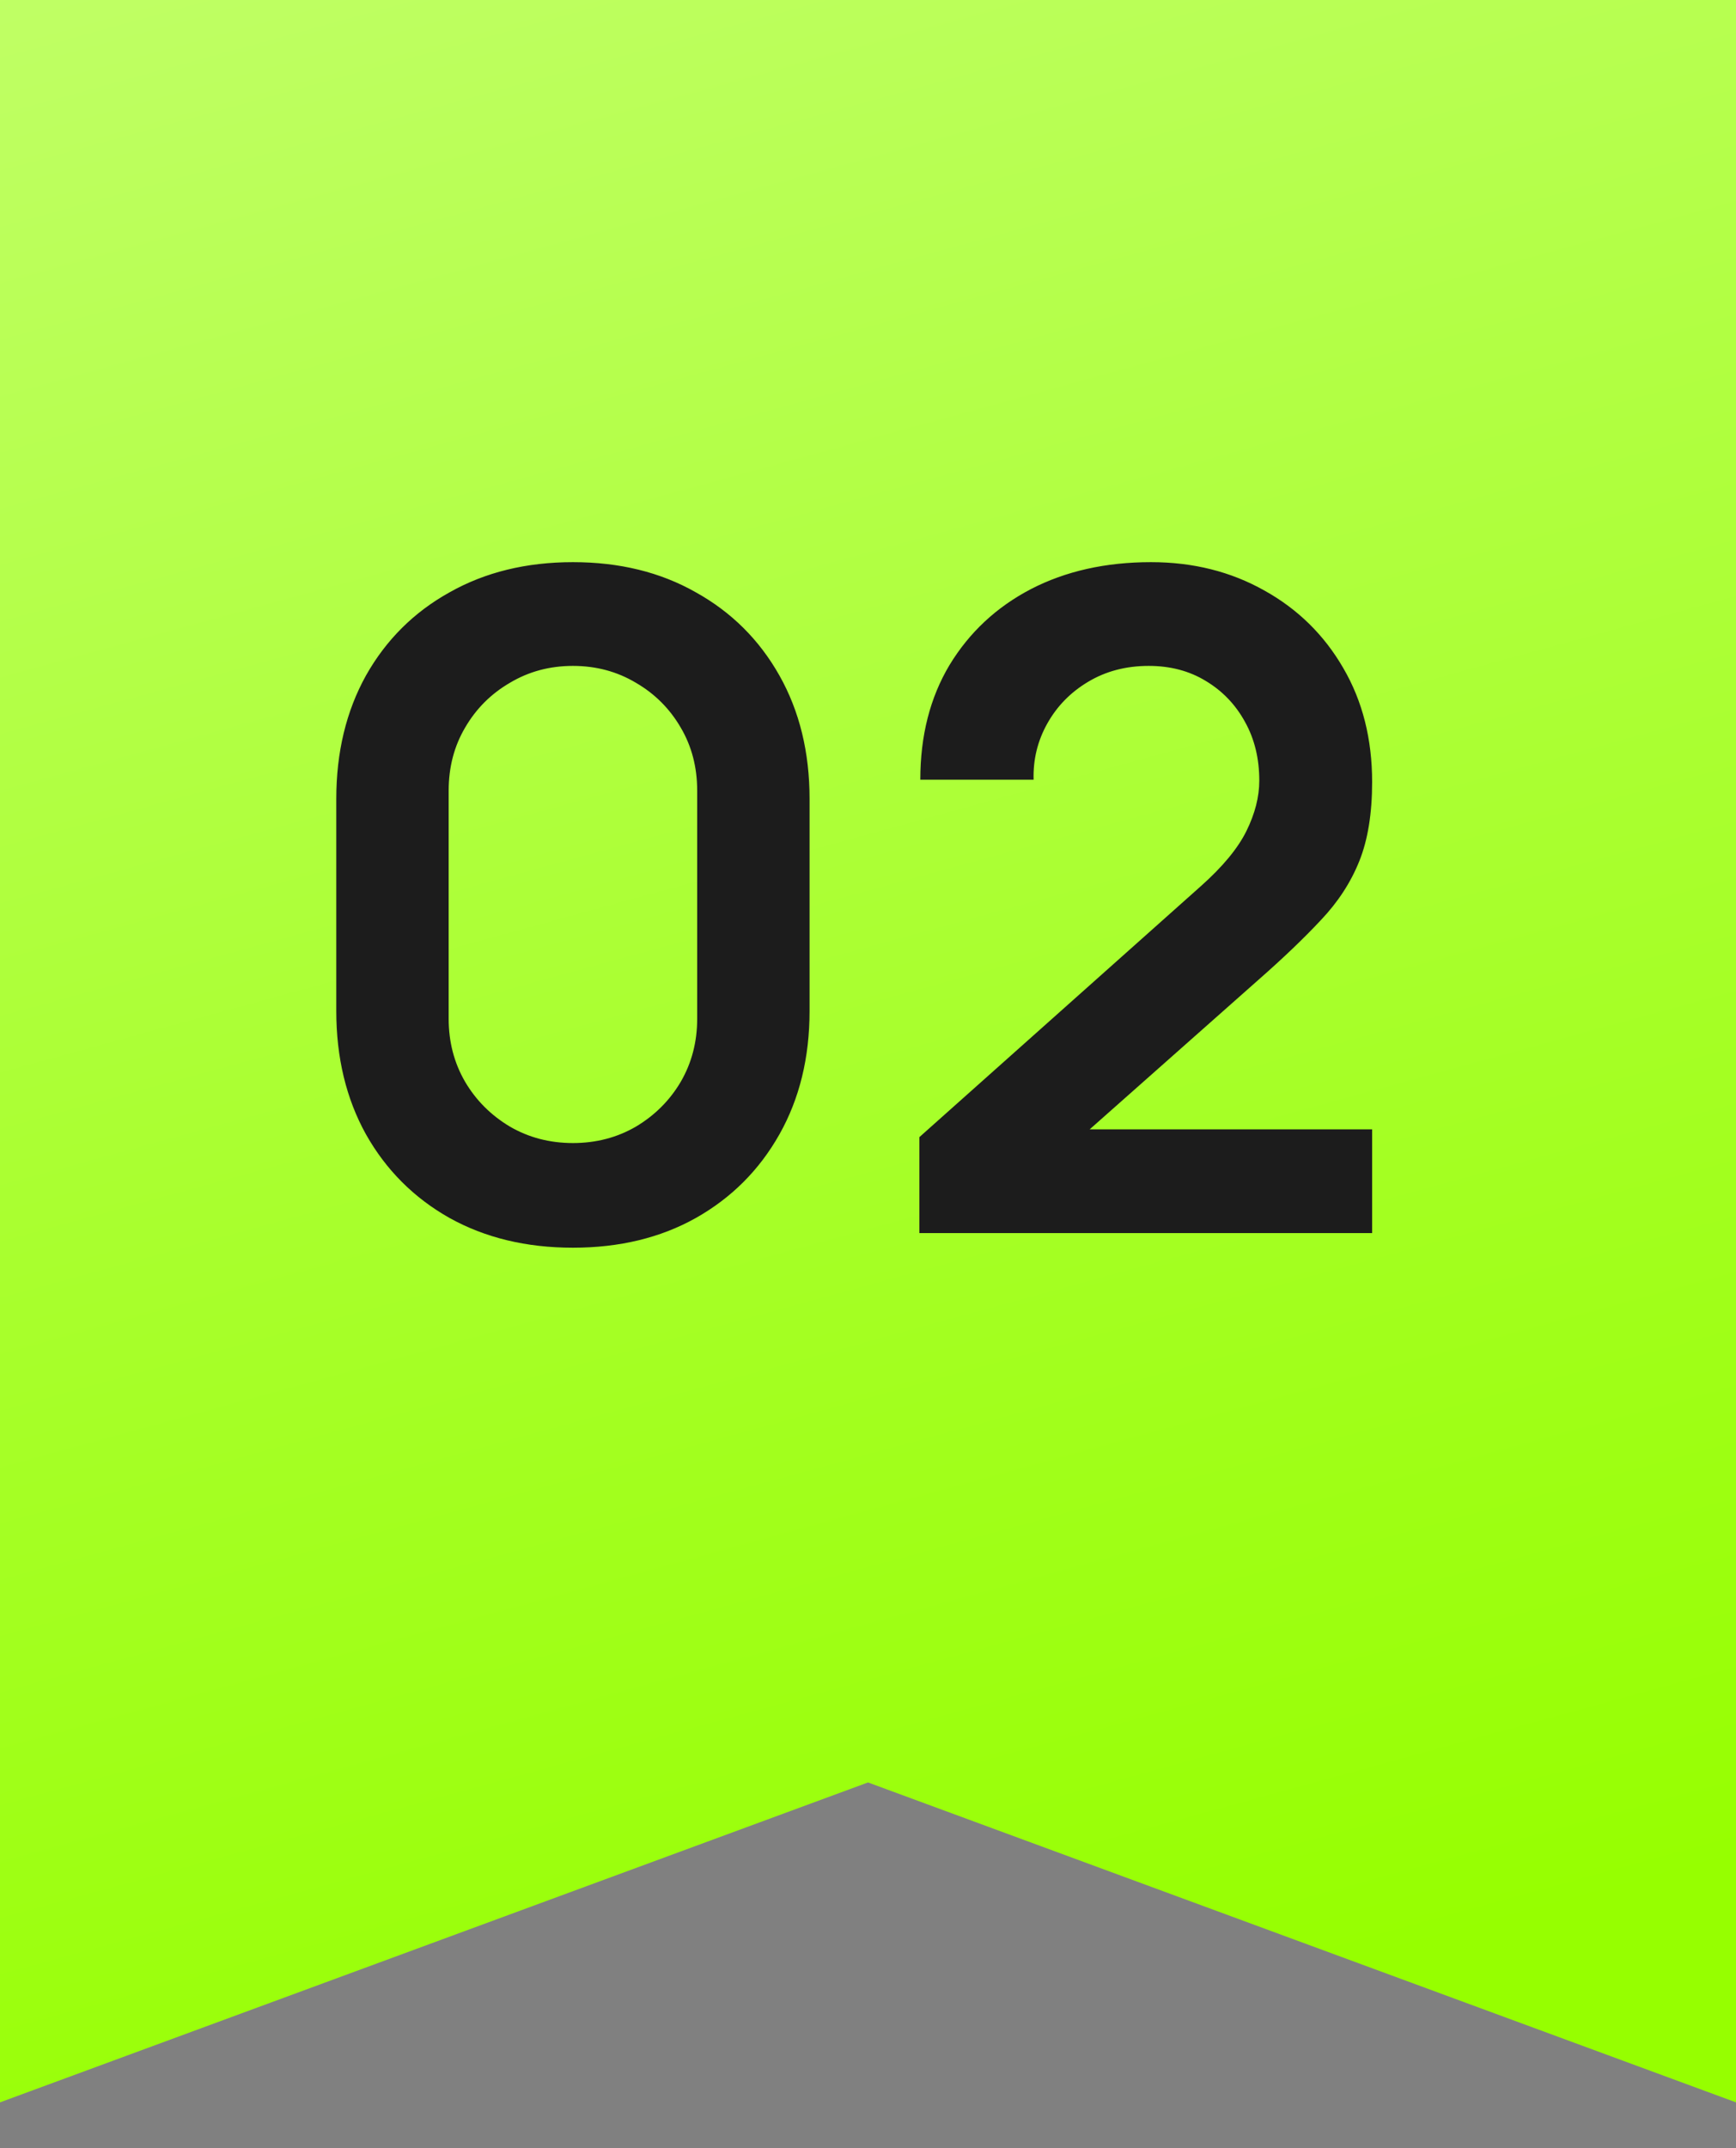
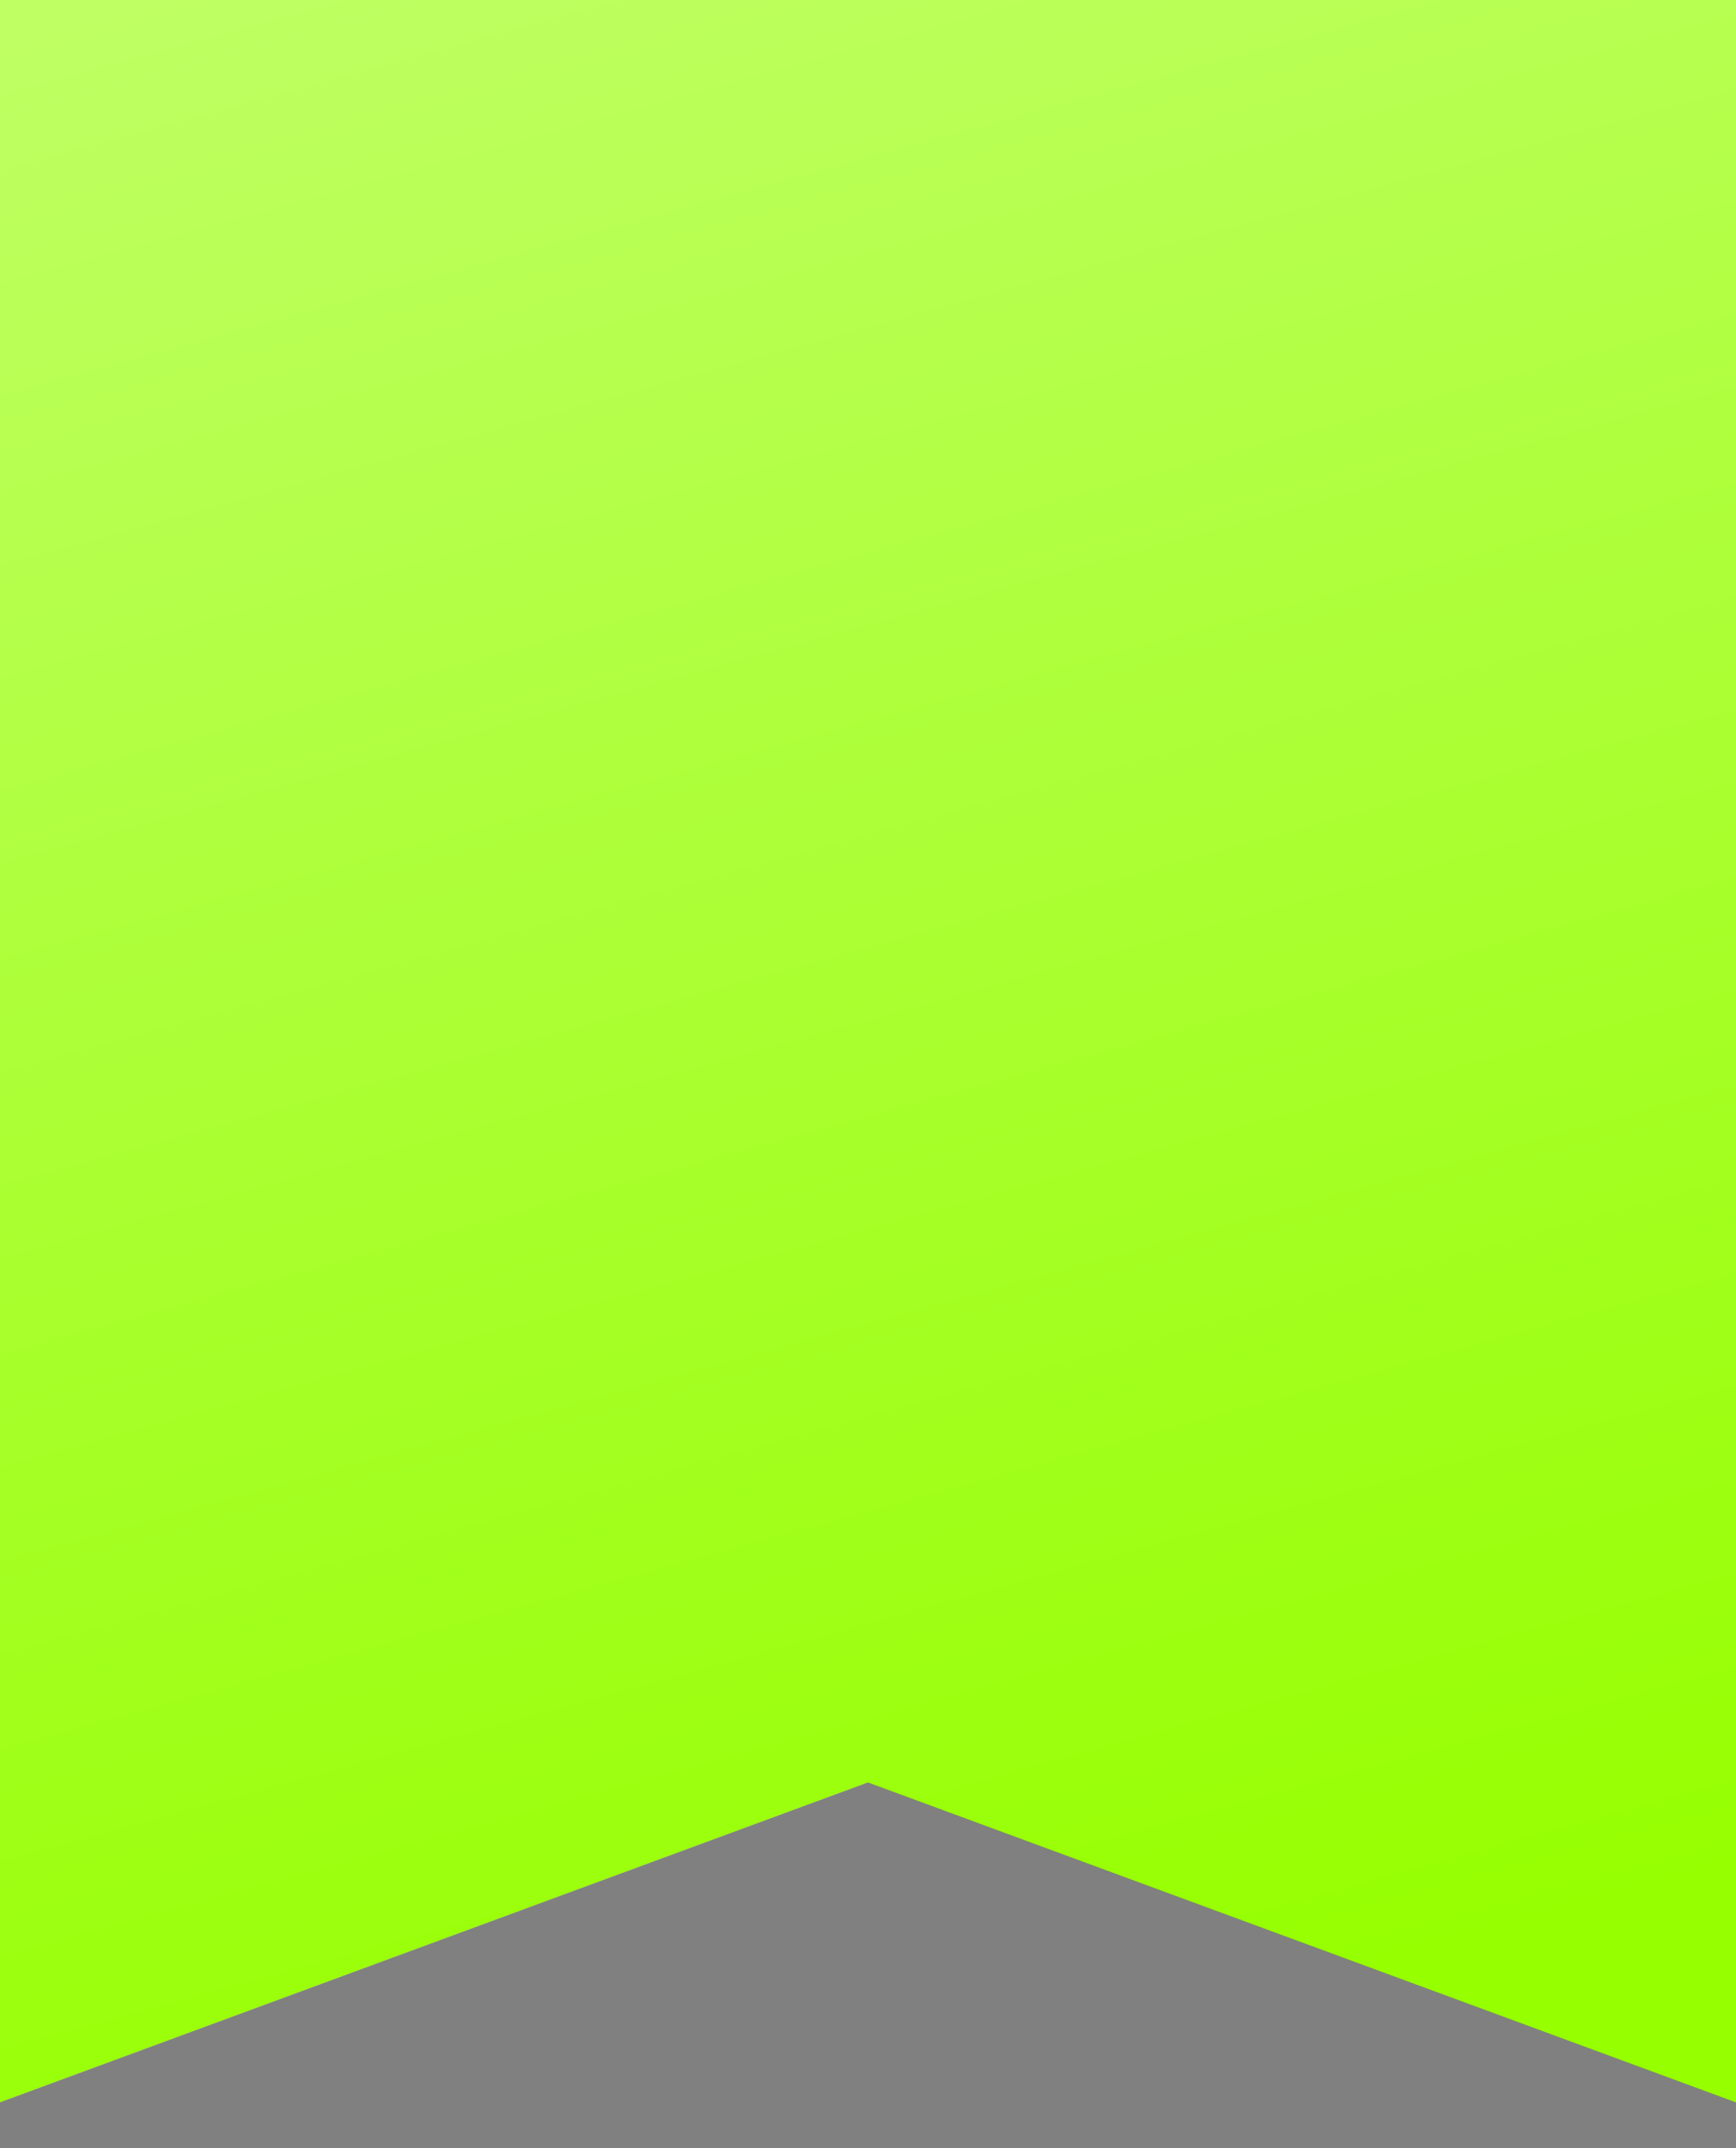
<svg xmlns="http://www.w3.org/2000/svg" width="38" height="47" viewBox="0 0 38 47" fill="none">
  <rect x="0" y="0" width="38" height="47" fill="#808080" stroke="none" />
  <path d="M0 0H38V46L19 39L0 46V0Z" fill="url(#paint0_linear_79_980)" />
-   <path d="M12.541 27.3C11.521 27.3 10.621 27.083 9.841 26.65C9.061 26.21 8.451 25.6 8.011 24.82C7.578 24.04 7.361 23.14 7.361 22.12V17.48C7.361 16.46 7.578 15.56 8.011 14.78C8.451 14 9.061 13.393 9.841 12.96C10.621 12.52 11.521 12.3 12.541 12.3C13.561 12.3 14.458 12.52 15.231 12.96C16.011 13.393 16.621 14 17.061 14.78C17.501 15.56 17.721 16.46 17.721 17.48V22.12C17.721 23.14 17.501 24.04 17.061 24.82C16.621 25.6 16.011 26.21 15.231 26.65C14.458 27.083 13.561 27.3 12.541 27.3ZM12.541 25.01C13.048 25.01 13.508 24.89 13.921 24.65C14.334 24.403 14.661 24.077 14.901 23.67C15.141 23.257 15.261 22.797 15.261 22.29V17.3C15.261 16.787 15.141 16.327 14.901 15.92C14.661 15.507 14.334 15.18 13.921 14.94C13.508 14.693 13.048 14.57 12.541 14.57C12.034 14.57 11.574 14.693 11.161 14.94C10.748 15.18 10.421 15.507 10.181 15.92C9.941 16.327 9.821 16.787 9.821 17.3V22.29C9.821 22.797 9.941 23.257 10.181 23.67C10.421 24.077 10.748 24.403 11.161 24.65C11.574 24.89 12.034 25.01 12.541 25.01ZM20.125 26.98V24.88L26.285 19.39C26.765 18.963 27.098 18.56 27.285 18.18C27.472 17.8 27.565 17.433 27.565 17.08C27.565 16.6 27.462 16.173 27.255 15.8C27.048 15.42 26.762 15.12 26.395 14.9C26.035 14.68 25.618 14.57 25.145 14.57C24.645 14.57 24.202 14.687 23.815 14.92C23.435 15.147 23.138 15.45 22.925 15.83C22.712 16.21 22.612 16.62 22.625 17.06H20.145C20.145 16.1 20.358 15.263 20.785 14.55C21.218 13.837 21.812 13.283 22.565 12.89C23.325 12.497 24.202 12.3 25.195 12.3C26.115 12.3 26.942 12.507 27.675 12.92C28.408 13.327 28.985 13.893 29.405 14.62C29.825 15.34 30.035 16.17 30.035 17.11C30.035 17.797 29.942 18.373 29.755 18.84C29.568 19.307 29.288 19.737 28.915 20.13C28.548 20.523 28.092 20.96 27.545 21.44L23.175 25.31L22.955 24.71H30.035V26.98H20.125Z" fill="#1C1C1C" />
  <defs>
    <linearGradient id="paint0_linear_79_980" x1="7.373" y1="-6.301" x2="21.534" y2="45.304" gradientUnits="userSpaceOnUse">
      <stop stop-color="#C3FF6D" />
      <stop offset="1" stop-color="#96FF00" />
    </linearGradient>
  </defs>
</svg>